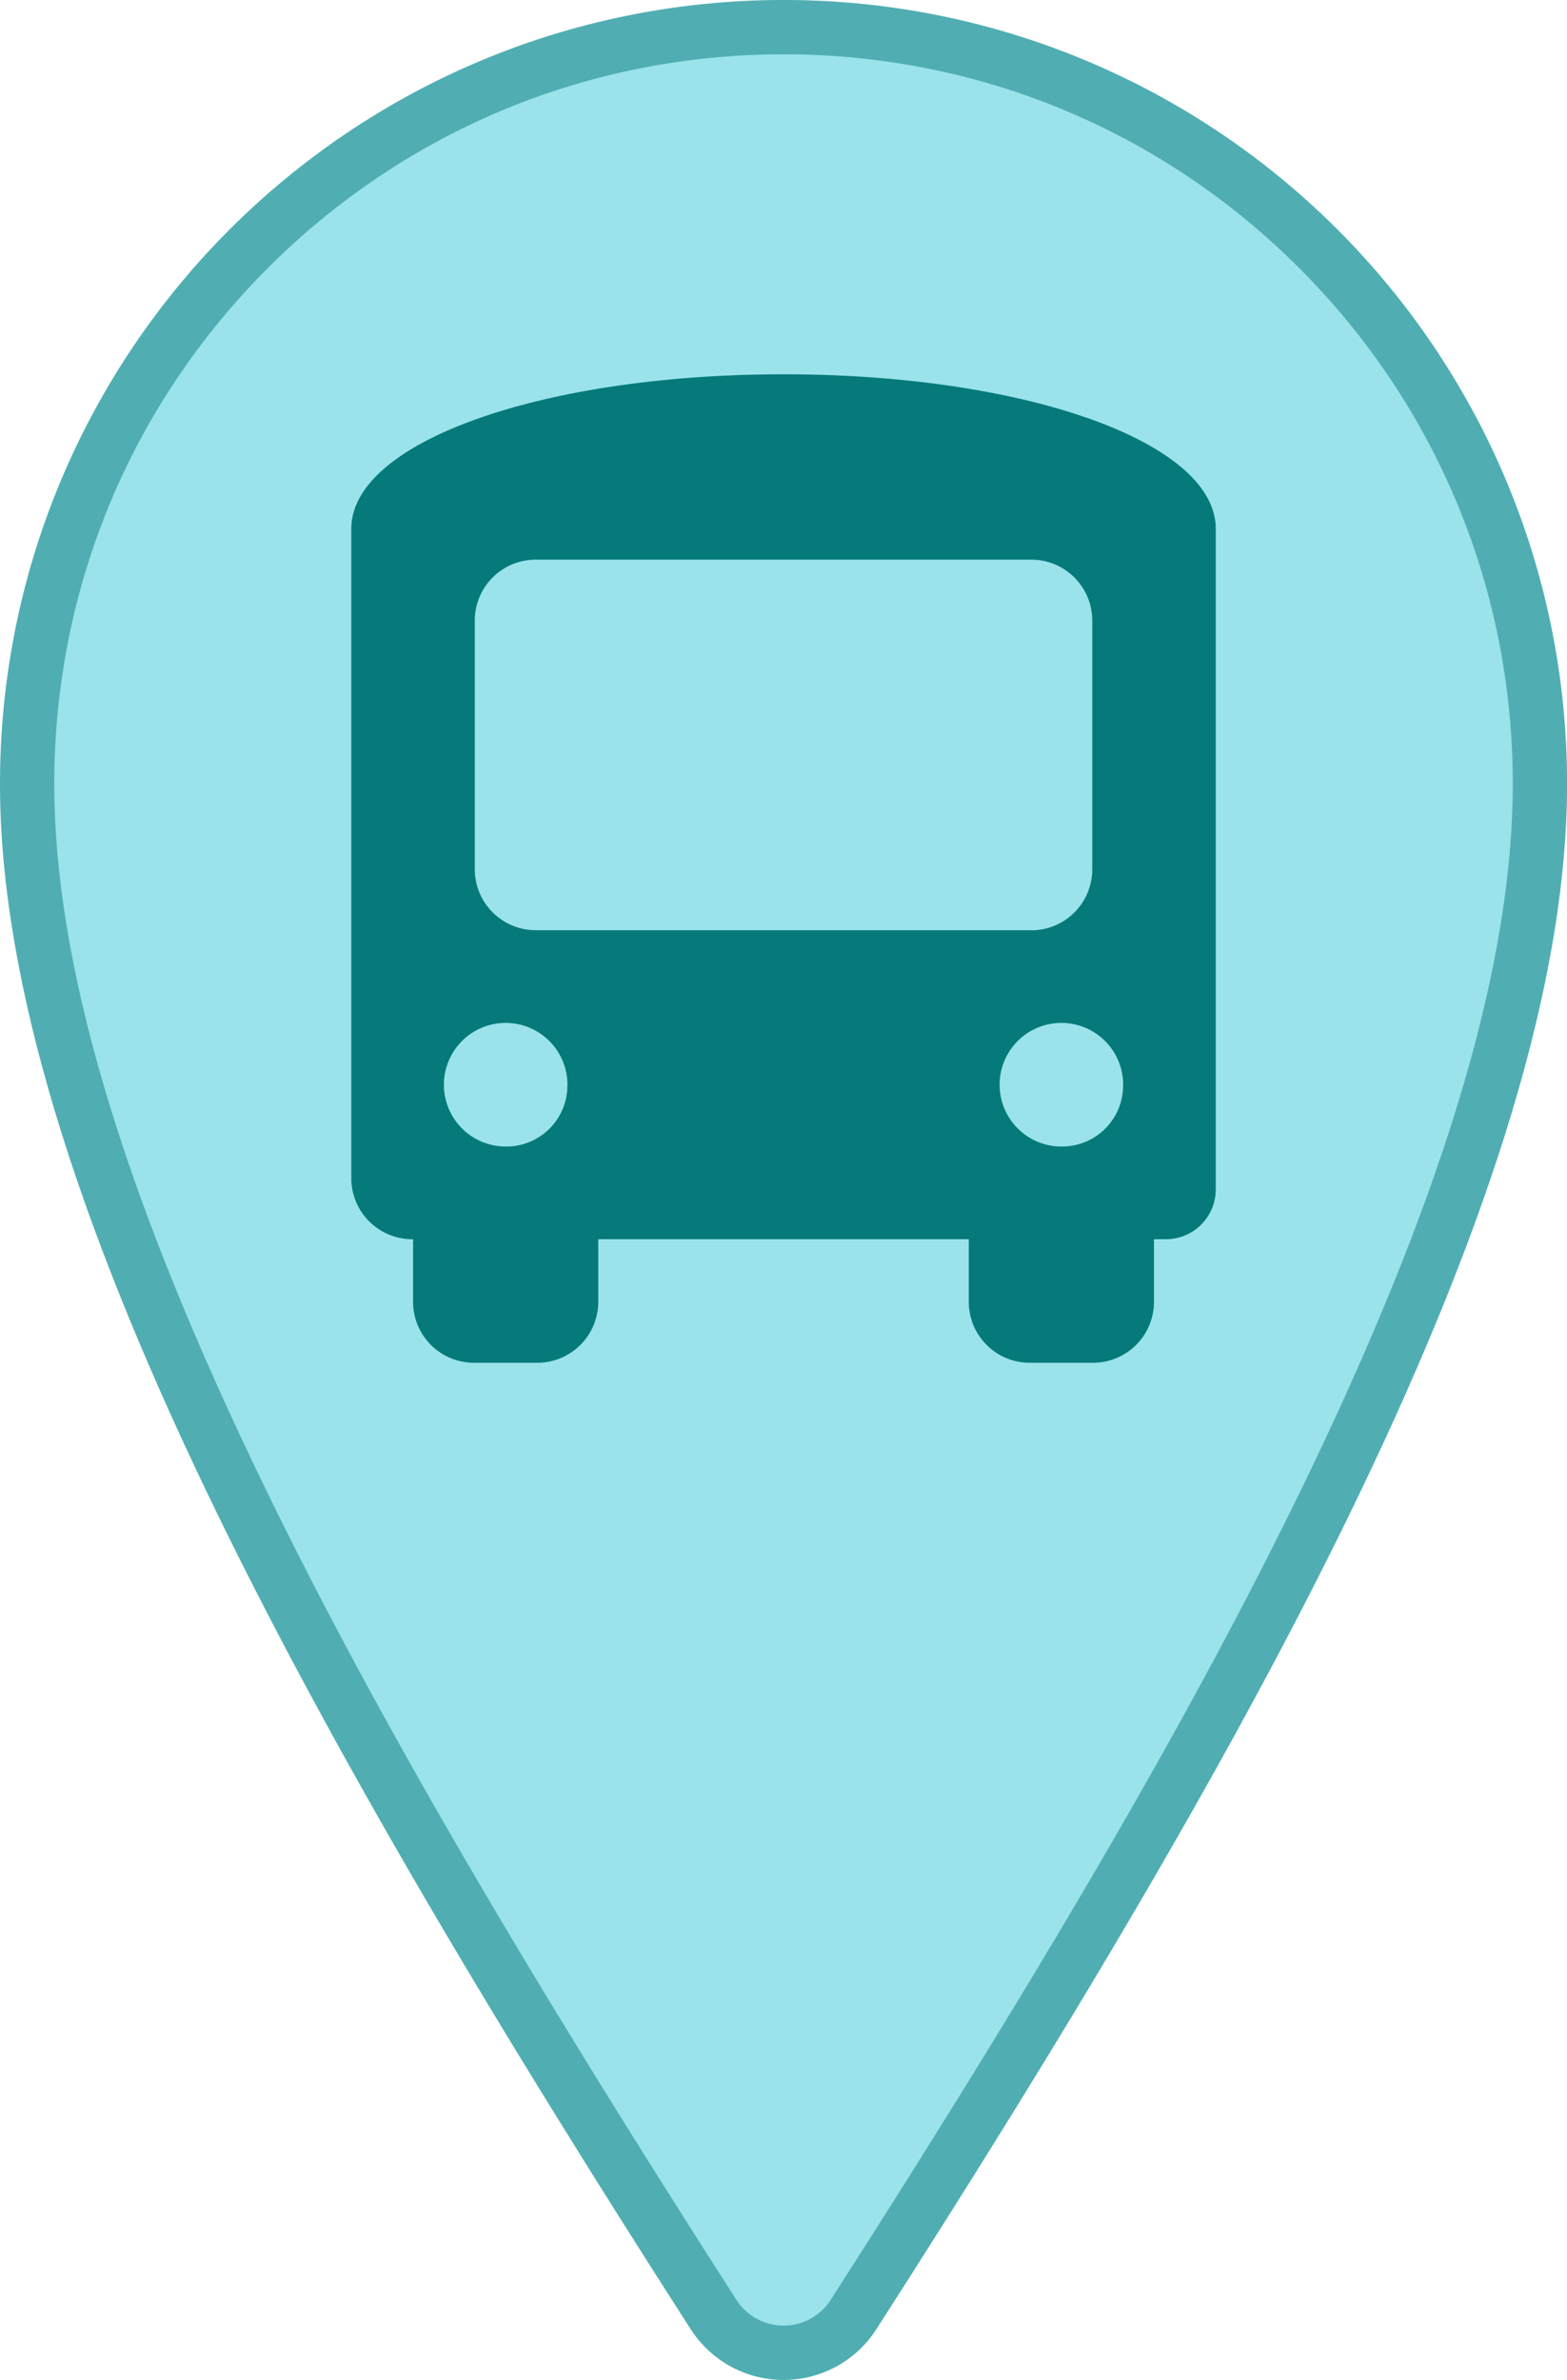
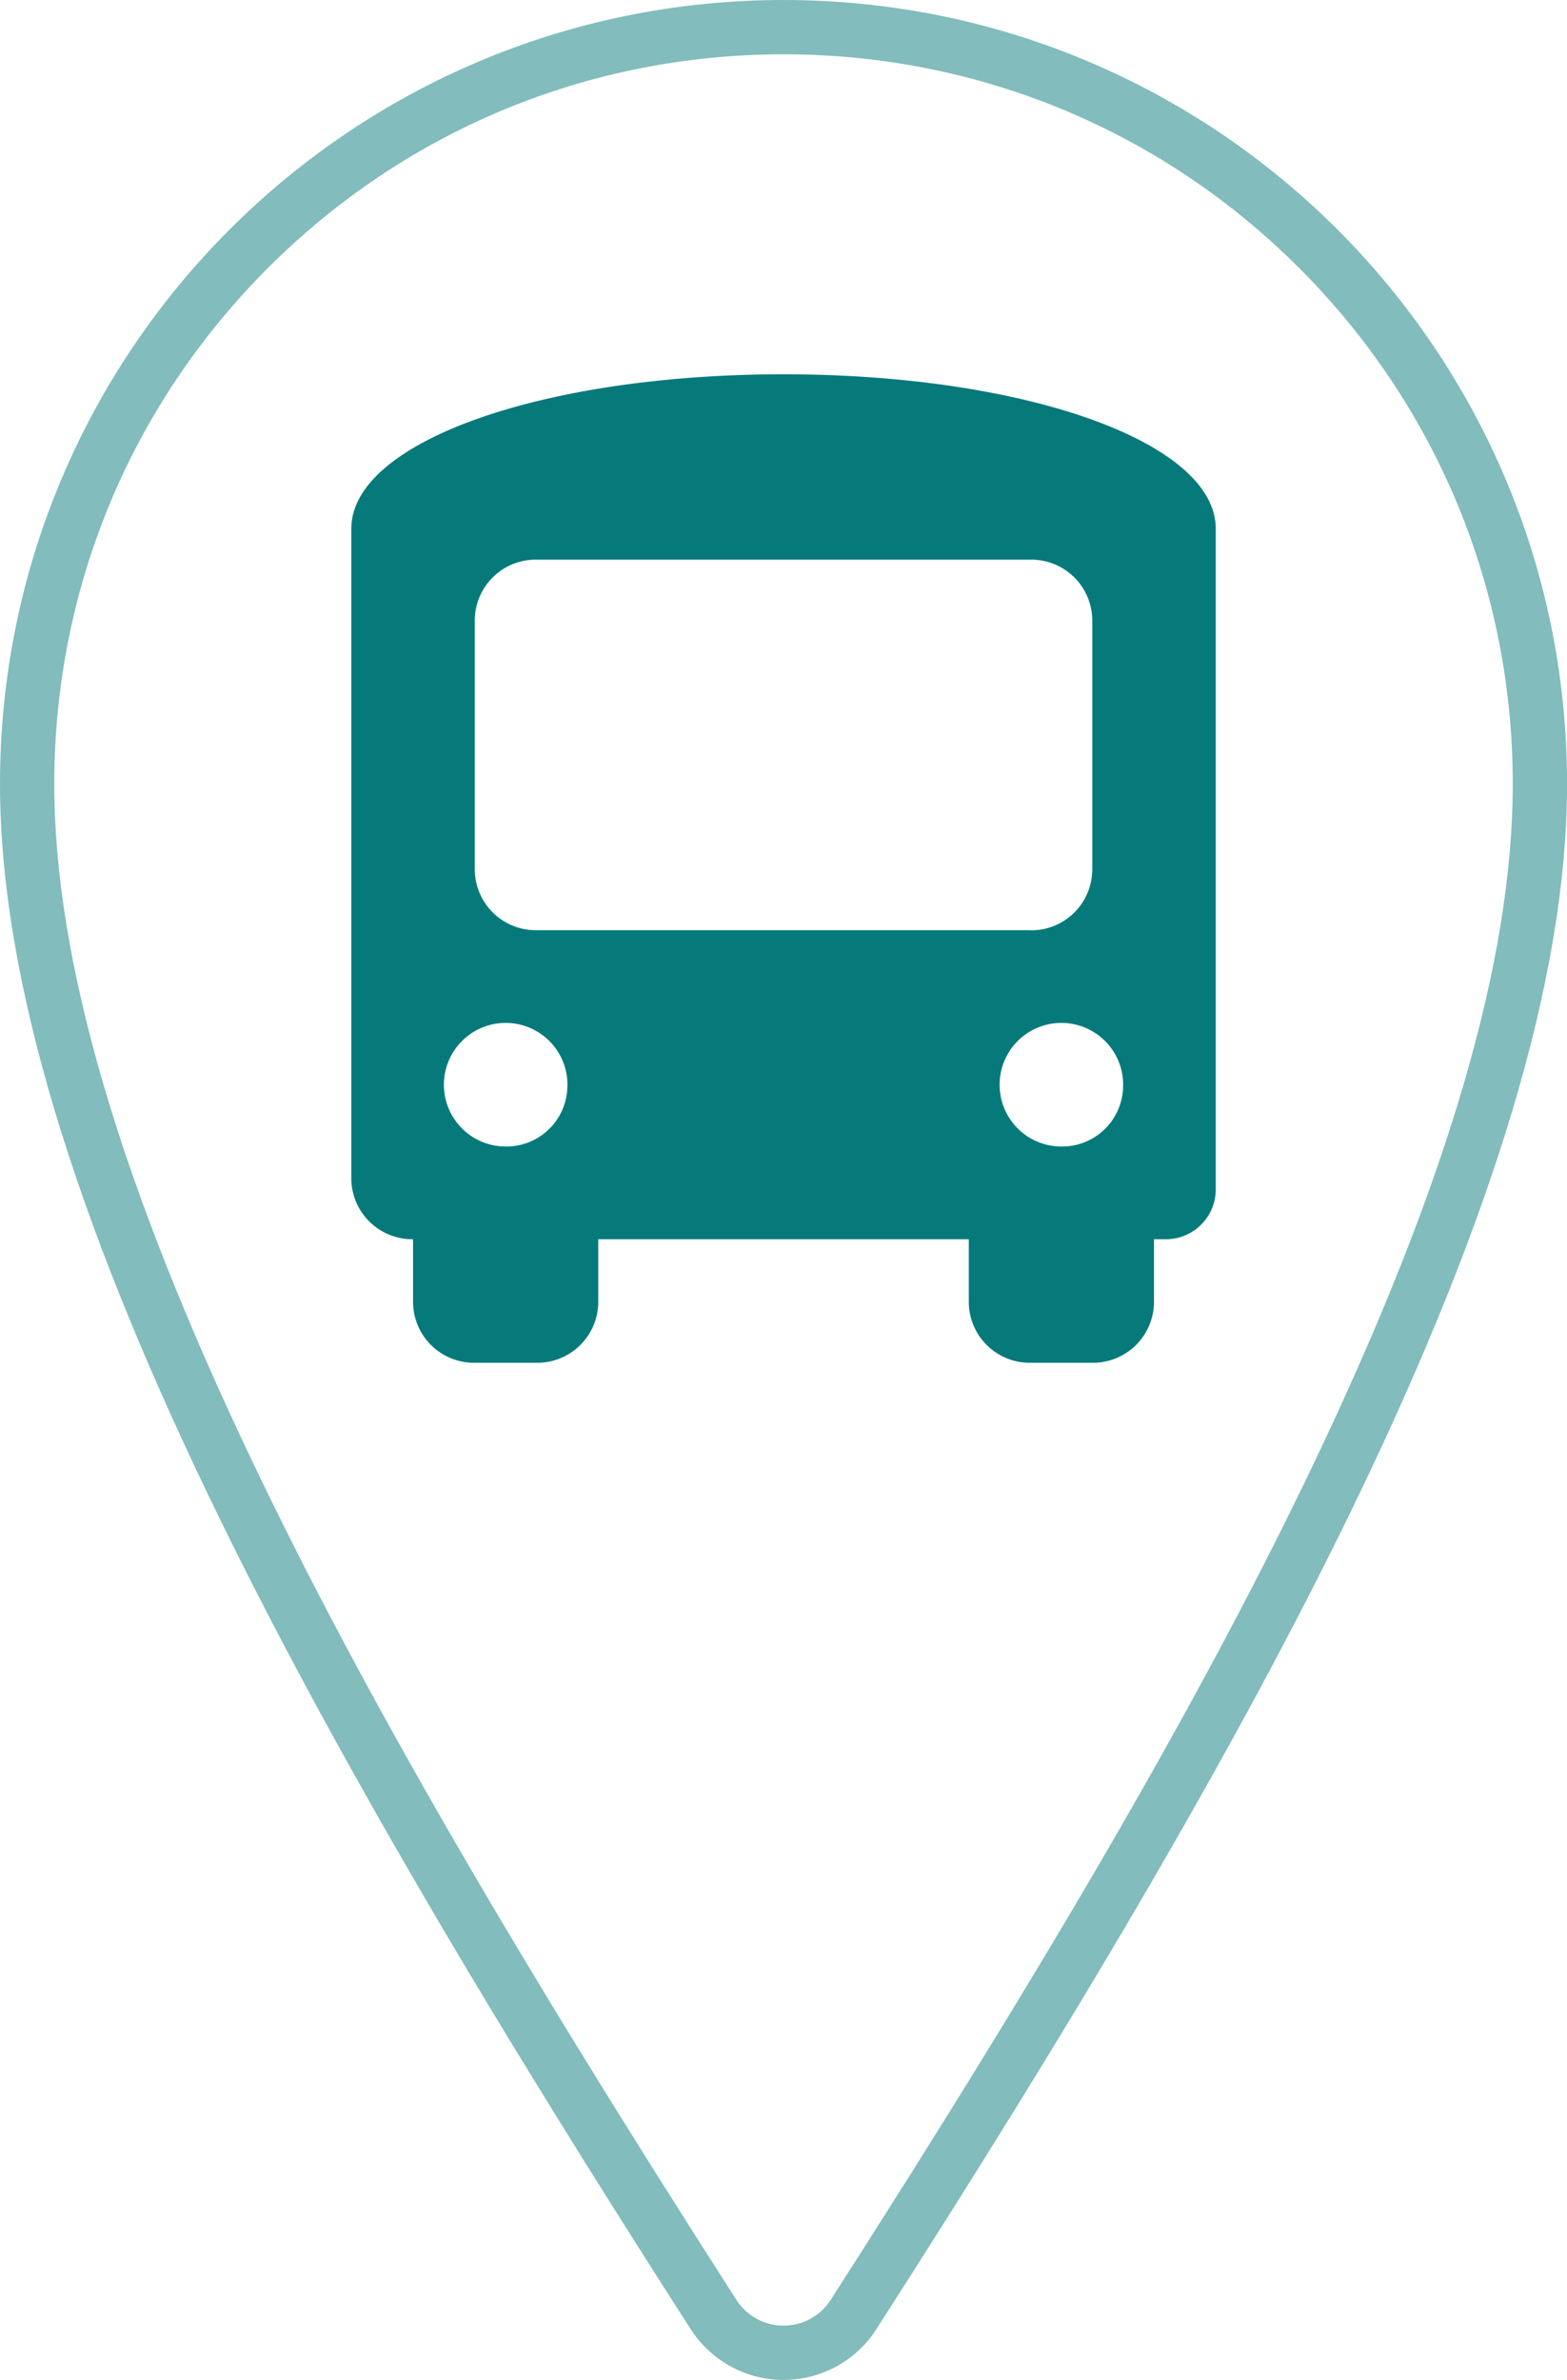
<svg xmlns="http://www.w3.org/2000/svg" width="28.869" height="43.822" viewBox="0 0 28.869 43.822">
  <g id="Group_523" data-name="Group 523" transform="translate(-0.565 -0.589)">
    <g id="Path_59-3" data-name="Path 59-3" fill="#9ae3ea" stroke-miterlimit="10">
-       <path d="M16.708,43.48a2.032,2.032,0,0,1-3.416,0C6.379,32.713.565,22.4.565,15.024a14.435,14.435,0,1,1,28.87,0C29.435,22.4,23.621,32.713,16.708,43.48Z" stroke="none" />
      <path d="M 14.998 43.411 C 15.352 43.411 15.677 43.234 15.867 42.94 C 20.027 36.46 22.77 31.714 24.762 27.549 C 27.233 22.381 28.435 18.284 28.435 15.024 C 28.435 11.435 27.037 8.062 24.5 5.524 C 21.962 2.987 18.589 1.589 15 1.589 C 11.411 1.589 8.038 2.987 5.5 5.524 C 2.963 8.062 1.565 11.435 1.565 15.024 C 1.565 18.284 2.767 22.381 5.238 27.549 C 7.23 31.714 9.973 36.46 14.132 42.937 C 14.211 43.06 14.319 43.168 14.44 43.246 C 14.608 43.354 14.801 43.411 14.998 43.411 M 14.998 44.411 C 14.621 44.411 14.24 44.306 13.899 44.087 C 13.656 43.93 13.449 43.723 13.292 43.48 C 6.379 32.713 0.565 22.4 0.565 15.024 C 0.565 7.052 7.028 0.589 15 0.589 C 22.972 0.589 29.435 7.052 29.435 15.024 C 29.435 22.4 23.621 32.713 16.708 43.48 C 16.319 44.083 15.666 44.411 14.998 44.411 Z" stroke="none" fill="rgba(6,122,122,0.5)" />
    </g>
    <g id="Group_512" data-name="Group 512">
      <path id="Path_243" data-name="Path 243" d="M22.963,22.482a.918.918,0,0,1-.909.925h-.229v1.137a1.124,1.124,0,0,1-1.108,1.138H19.55a1.123,1.123,0,0,1-1.137-1.109V23.407H11.587v1.137a1.124,1.124,0,0,1-1.108,1.138H9.312a1.123,1.123,0,0,1-1.137-1.109V23.407A1.124,1.124,0,0,1,7.037,22.3V10.325c0-1.6,3.52-2.844,7.963-2.844s7.963,1.244,7.963,2.844ZM11.019,20.563A1.138,1.138,0,1,0,9.88,21.7h0a1.124,1.124,0,0,0,1.138-1.11Zm8.531-2.844a1.124,1.124,0,0,0,1.138-1.11V12.031a1.123,1.123,0,0,0-1.109-1.137H10.45A1.122,1.122,0,0,0,9.312,12v4.579a1.124,1.124,0,0,0,1.11,1.138H19.55Zm1.707,2.844A1.138,1.138,0,1,0,20.118,21.7h0a1.124,1.124,0,0,0,1.138-1.11Z" fill="#067a7a" />
    </g>
  </g>
</svg>